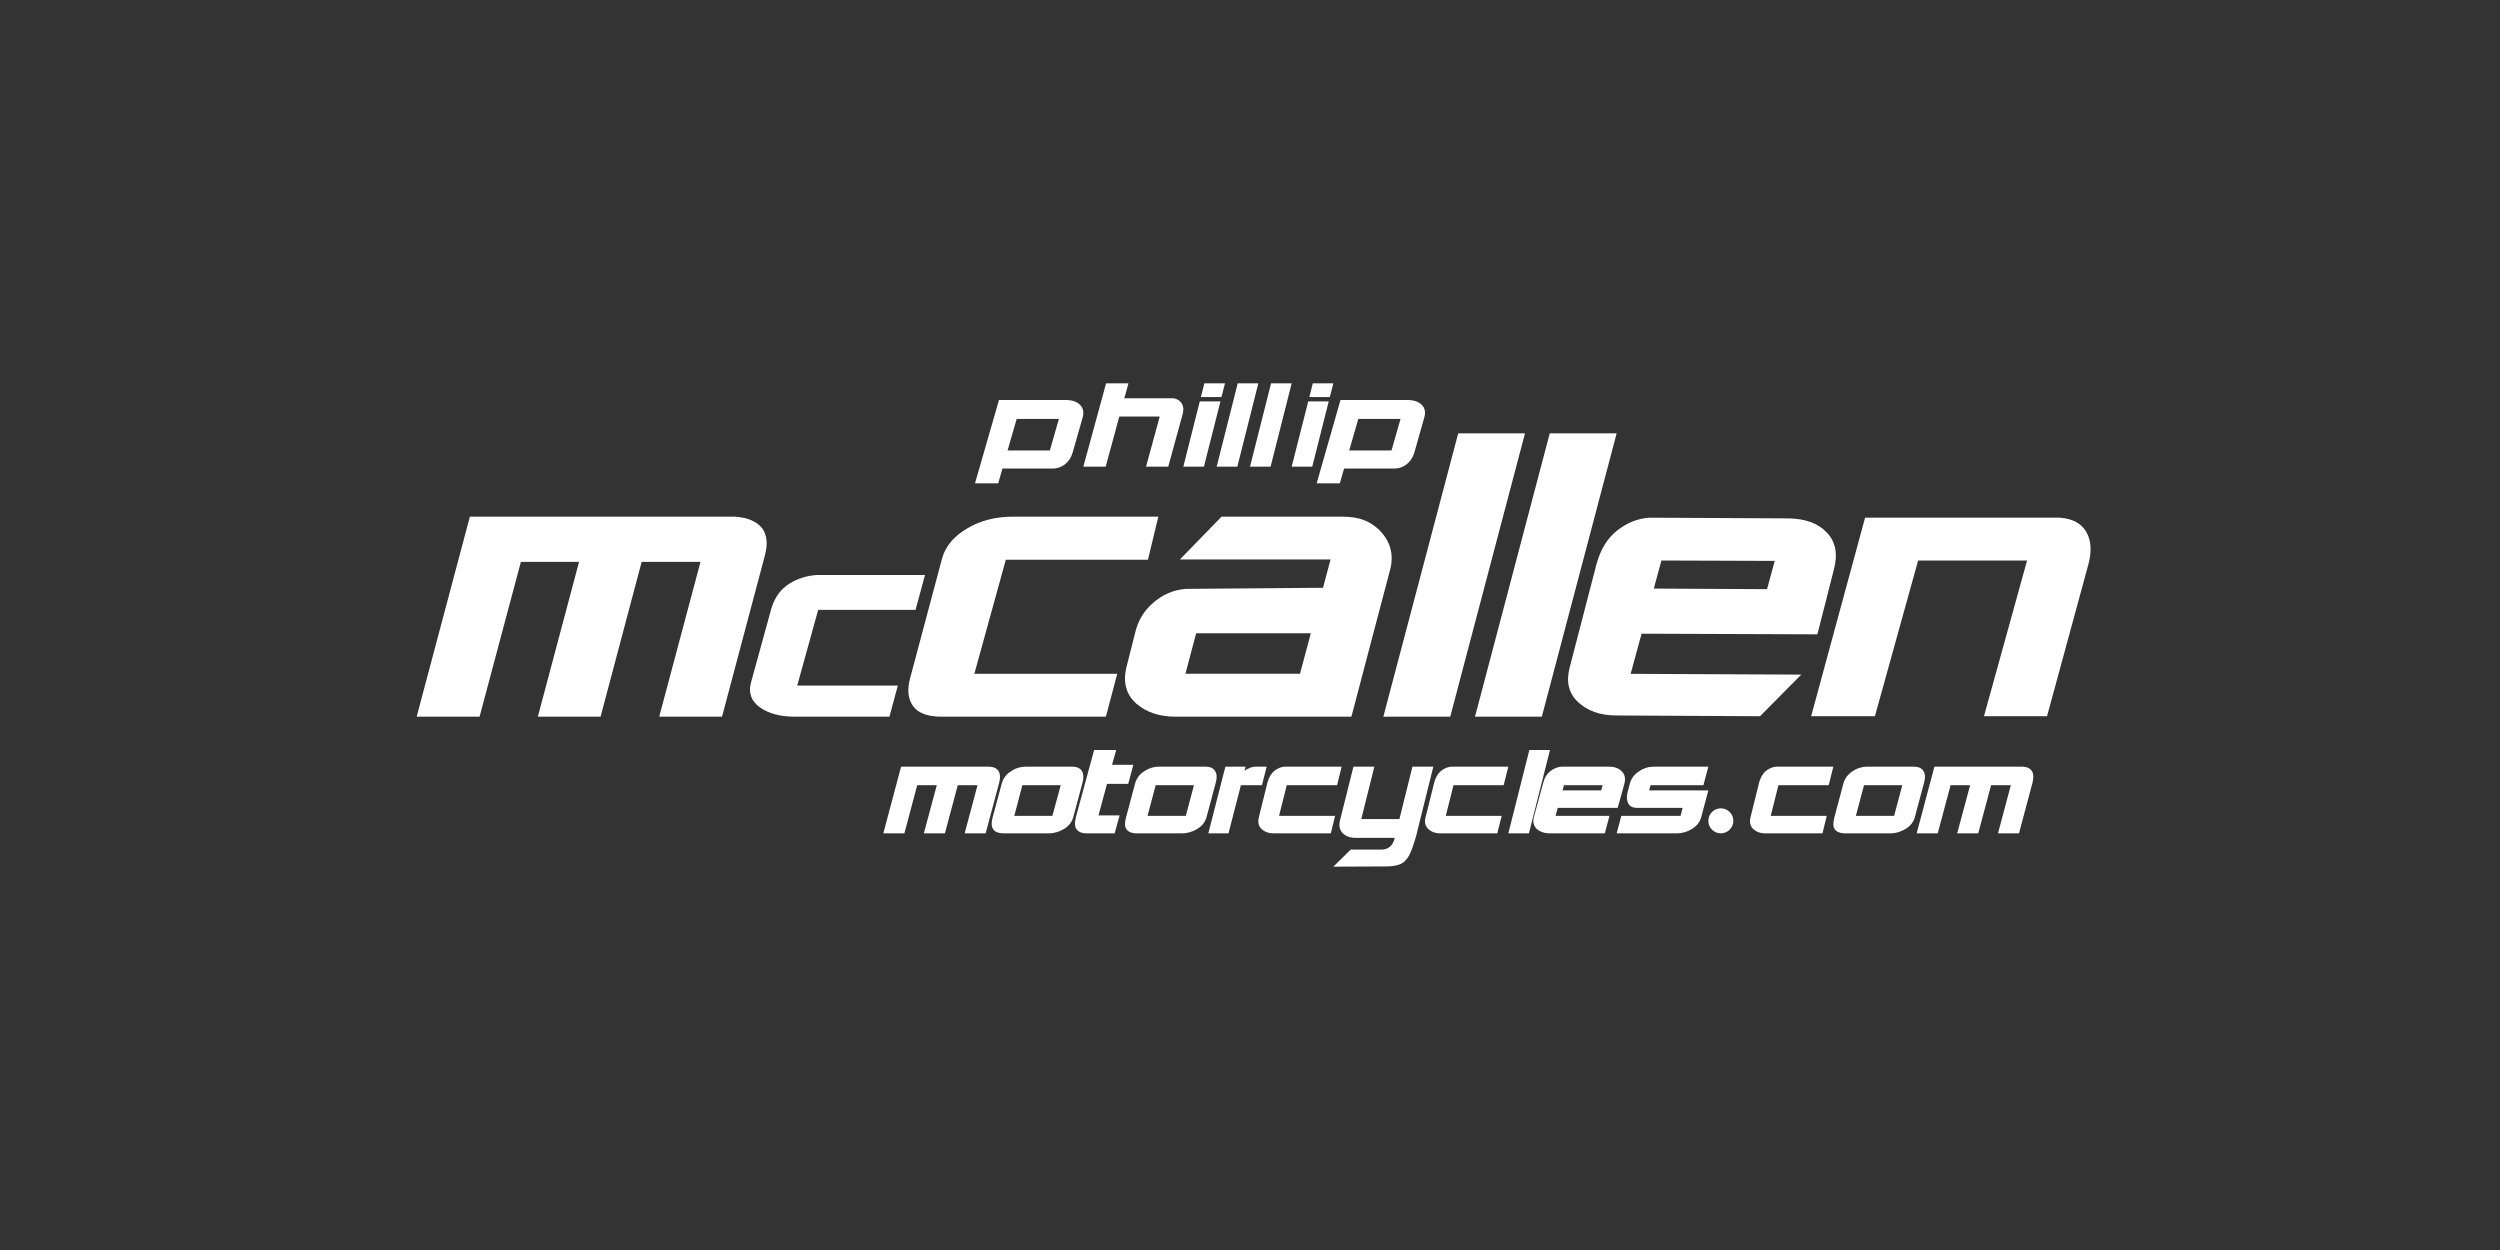
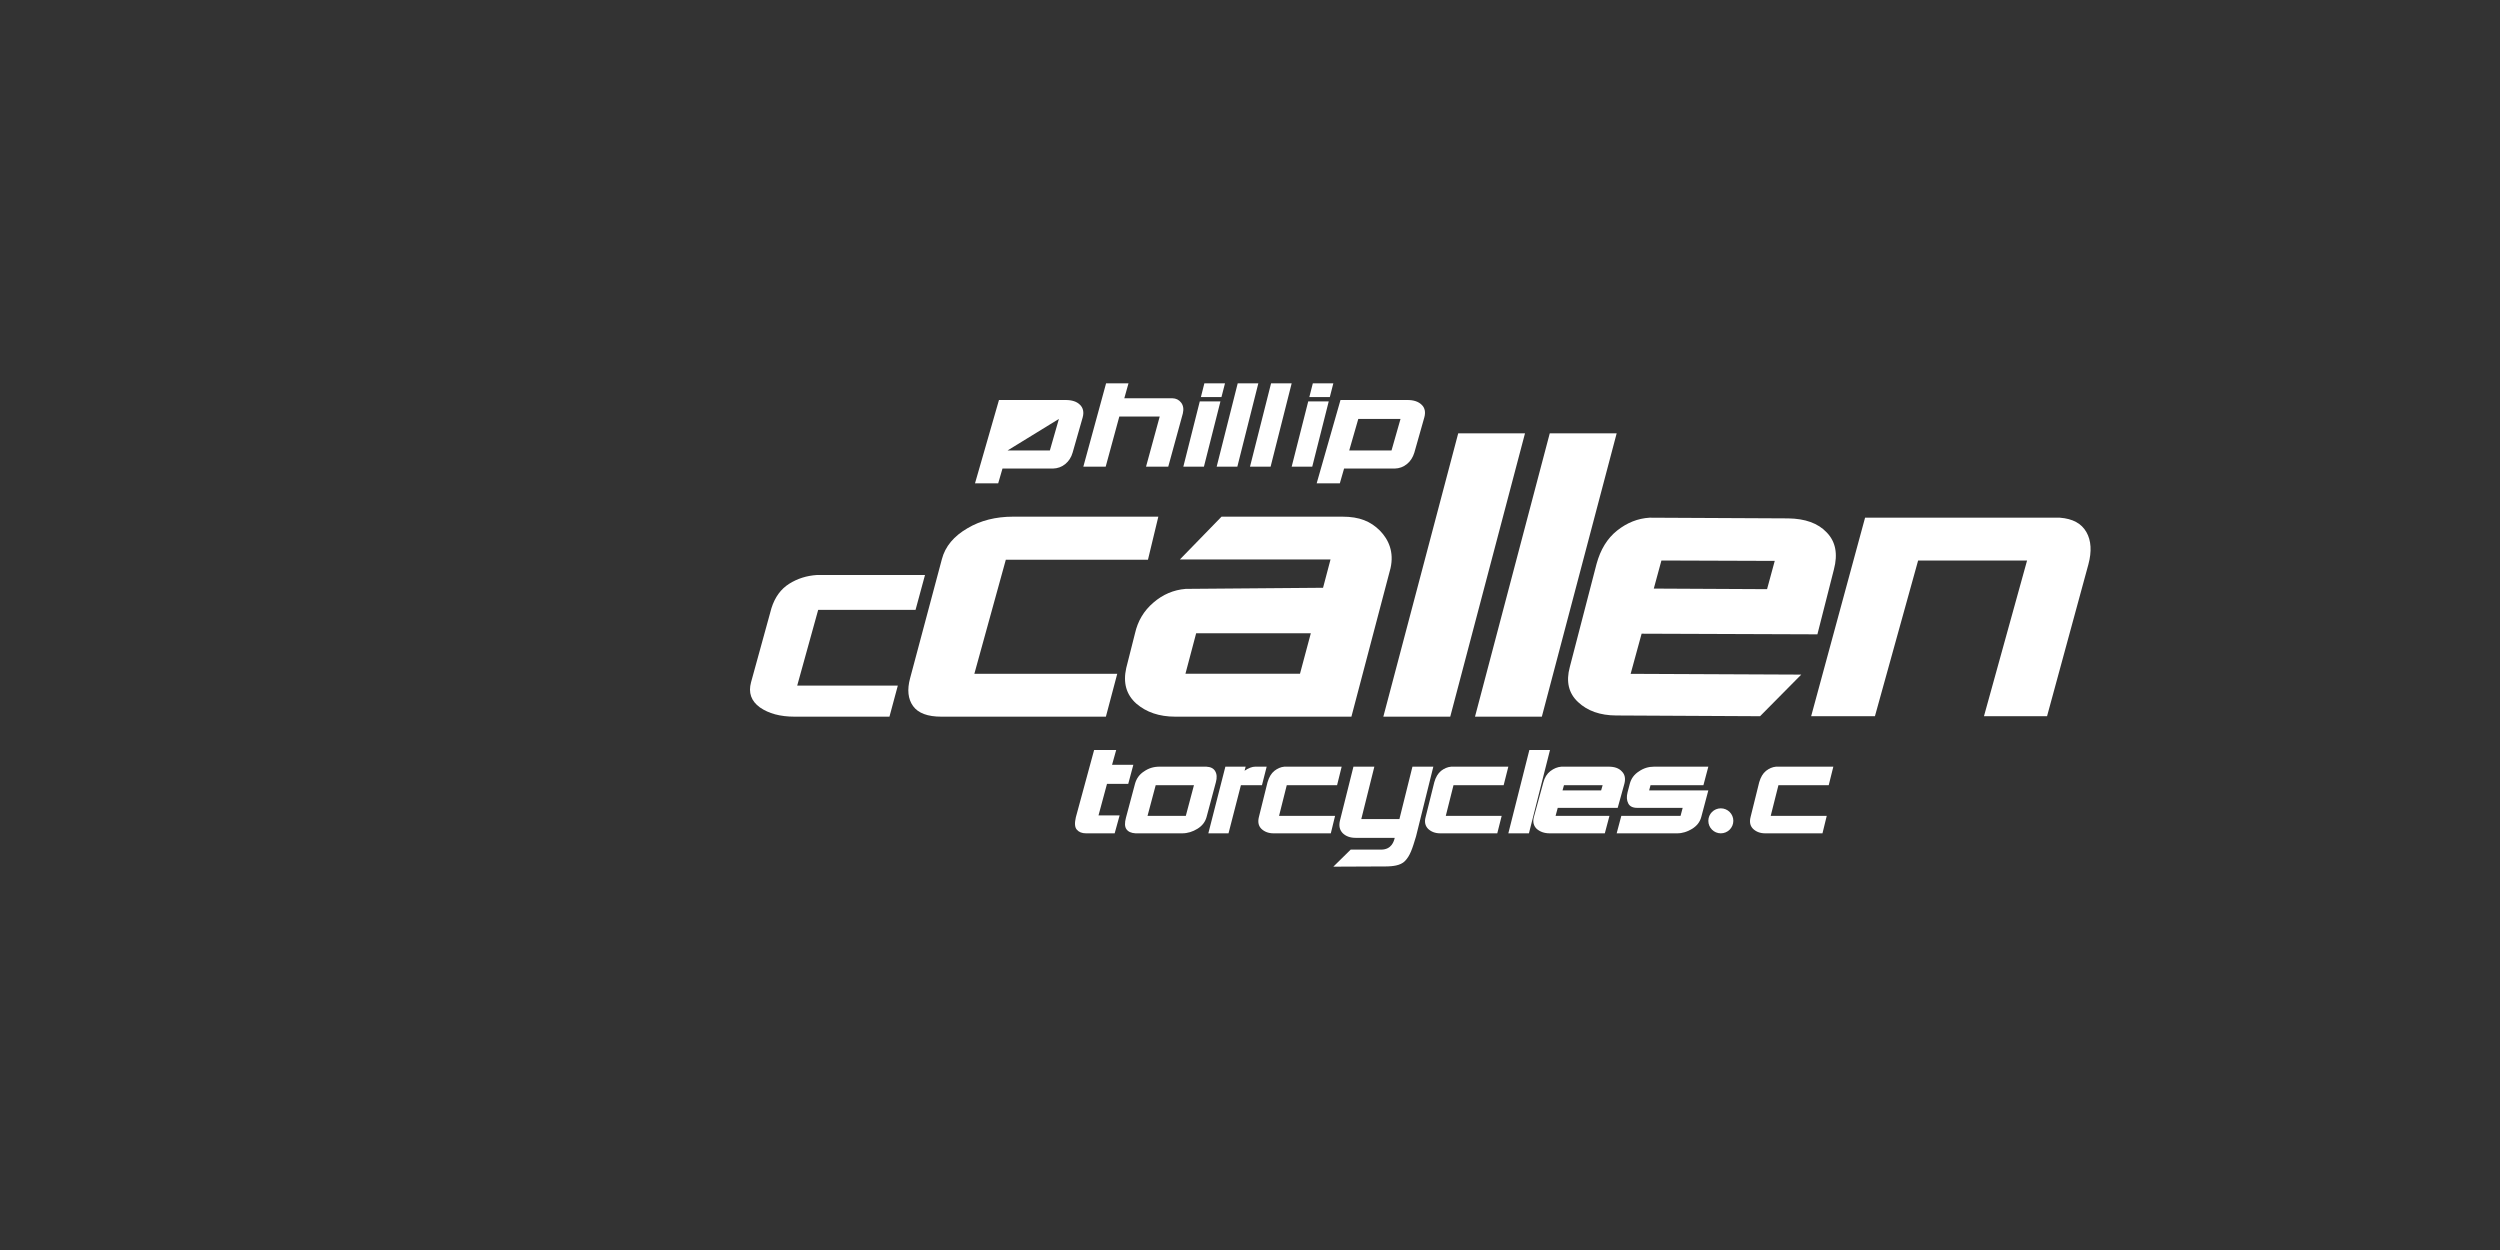
<svg xmlns="http://www.w3.org/2000/svg" width="300px" height="150px" viewBox="0 0 300 150" version="1.1">
  <rect x="0" y="0" width="300" height="150" fill="#333333" stroke="none" />
  <title>Artboard</title>
  <desc>Created with Sketch.</desc>
  <g id="Artboard" stroke="none" stroke-width="1" fill="none" fill-rule="evenodd">
    <g id="PMcCallen-logo-(1)" transform="translate(50, 46)" fill="#FFFFFF">
-       <path d="M77.068,4.272 L72.002,4.272 L70.909,8.055 L75.983,8.055 L77.068,4.272 Z M79.918,4.103 L78.717,8.307 C78.557,8.884 78.243,9.349 77.842,9.678 C77.423,10.03 76.915,10.212 76.344,10.228 L70.297,10.228 L69.783,12 L67,12 L69.877,2 L77.875,2 C78.637,2 79.218,2.189 79.597,2.575 C79.984,2.948 80.095,3.471 79.918,4.103 L79.918,4.103 Z" id="Fill-1" />
+       <path d="M77.068,4.272 L70.909,8.055 L75.983,8.055 L77.068,4.272 Z M79.918,4.103 L78.717,8.307 C78.557,8.884 78.243,9.349 77.842,9.678 C77.423,10.03 76.915,10.212 76.344,10.228 L70.297,10.228 L69.783,12 L67,12 L69.877,2 L77.875,2 C78.637,2 79.218,2.189 79.597,2.575 C79.984,2.948 80.095,3.471 79.918,4.103 L79.918,4.103 Z" id="Fill-1" />
      <path d="M82.73,0 L85.419,0 L84.916,1.792 L90.689,1.792 C91.117,1.804 91.461,1.964 91.73,2.306 C91.988,2.631 92.066,3.078 91.943,3.605 L90.19,10 L87.524,10 L89.166,3.985 L84.318,3.985 L82.683,10 L80,10 L82.73,0" id="Fill-2" />
      <path d="M94.524,0 L97,0 L96.576,1.646 L94.108,1.646 L94.524,0 Z M93.973,2.169 L96.453,2.169 L94.471,10 L92,10 L93.973,2.169 L93.973,2.169 Z" id="Fill-3" />
      <polyline id="Fill-4" points="96 10 98.525 0 101 0 98.481 10 96 10" />
      <polyline id="Fill-5" points="100 10 102.528 0 105 0 102.472 10 100 10" />
      <path d="M107.539,0 L110,0 L109.579,1.646 L107.12,1.646 L107.539,0 Z M106.987,2.169 L109.447,2.169 L107.47,10 L105,10 L106.987,2.169 L106.987,2.169 Z" id="Fill-6" />
      <path d="M118.062,4.272 L112.994,4.272 L111.907,8.055 L116.983,8.055 L118.062,4.272 Z M120.914,4.103 L119.724,8.307 C119.548,8.884 119.254,9.349 118.841,9.678 C118.418,10.03 117.927,10.212 117.353,10.228 L111.289,10.228 L110.78,12 L108,12 L110.859,2 L118.898,2 C119.645,2 120.211,2.189 120.602,2.575 C120.994,2.948 121.093,3.471 120.914,4.103 L120.914,4.103 Z" id="Fill-7" />
-       <path d="M38.122,16 C39.678,16.084 40.787,16.548 41.459,17.388 C42.043,18.194 42.155,19.273 41.792,20.634 L36.645,40 L29.106,40 L34.059,21.424 L27,21.424 L22.069,40 L14.541,40 L19.487,21.424 L12.508,21.424 L7.549,40 L0,40 L6.384,16 L38.122,16" id="Fill-8" />
      <path d="M40.126,35.871 L42.575,26.973 C42.995,25.65 43.705,24.683 44.698,24.056 C45.693,23.428 46.805,23.078 48.033,23 L61,23 L59.865,27.187 L48.181,27.187 L45.664,36.276 L57.737,36.276 L56.735,40 L45.345,40 C43.625,40 42.249,39.627 41.183,38.885 C40.133,38.119 39.786,37.123 40.126,35.871" id="Fill-9" />
      <path d="M66.922,34.856 L84.069,34.856 L82.707,40 L62.958,40 C61.318,40 60.184,39.581 59.572,38.734 C58.953,37.878 58.843,36.754 59.211,35.393 L63.029,21.087 C63.431,19.565 64.461,18.334 66.122,17.374 C67.66,16.465 69.482,16 71.561,16 L89,16 L87.755,21.169 L70.698,21.169 L66.922,34.856" id="Fill-10" />
      <path d="M107.299,29.99 L93.539,29.99 L92.254,34.847 L105.999,34.847 L107.299,29.99 Z M109.663,21.136 L91.588,21.136 L96.584,16 L111.094,16 C113.144,16 114.471,16.562 115.577,17.663 C116.68,18.783 117.286,20.287 116.867,22.166 L112.169,40 L91.033,40 C89.107,40 87.557,39.469 86.349,38.425 C85.153,37.354 84.752,35.94 85.147,34.167 L86.196,30.018 C86.536,28.514 87.258,27.296 88.406,26.315 C89.538,25.333 90.837,24.783 92.282,24.666 L108.766,24.533 L109.663,21.136 L109.663,21.136 Z" id="Fill-11" />
      <g id="Group-15" transform="translate(138, 16)">
        <path d="M24.969,5.308 L11.37,5.26 L10.455,8.63 L24.047,8.699 L24.969,5.308 Z M0.374,18.047 L3.583,5.681 C4.06,3.941 4.86,2.622 6.052,1.668 C7.241,0.722 8.544,0.206 9.957,0.123 L26.574,0.206 C28.614,0.232 30.167,0.784 31.211,1.898 C32.279,3.001 32.56,4.473 32.067,6.344 L30.088,14.12 L8.993,14.043 L7.677,18.861 L28.151,18.952 L23.208,23.946 L5.946,23.857 C4.012,23.848 2.498,23.311 1.365,22.246 C0.234,21.19 -0.096,19.794 0.374,18.047 L0.374,18.047 Z" id="Fill-12" />
        <path d="M29.338,23.946 L35.809,0.123 L59.186,0.123 C60.734,0.241 61.782,0.82 62.367,1.851 C62.944,2.856 63.027,4.17 62.606,5.73 L57.646,23.946 L50.076,23.946 L55.249,5.26 L42.175,5.26 L36.991,23.946 L29.338,23.946" id="Fill-14" />
      </g>
      <polyline id="Fill-16" points="124.029 40 116 40 124.986 6 133 6 124.029 40" />
      <polyline id="Fill-17" points="135.021 40 127 40 135.971 6 144 6 135.021 40" />
-       <path d="M68.762,46 C69.297,46.038 69.65,46.234 69.844,46.557 C70.034,46.888 70.044,47.331 69.91,47.895 L68.278,54 L65.76,54 L67.3,48.226 L64.932,48.226 L63.389,54 L60.861,54 L62.414,48.226 L60.064,48.226 L58.528,54 L56,54 L58.128,46 L68.762,46" id="Fill-18" />
-       <path d="M192.763,46 C193.297,46.038 193.651,46.234 193.845,46.557 C194.032,46.888 194.044,47.331 193.91,47.895 L192.278,54 L189.76,54 L191.3,48.226 L188.932,48.226 L187.388,54 L184.861,54 L186.415,48.226 L184.068,48.226 L182.528,54 L180,54 L182.129,46 L192.763,46" id="Fill-19" />
-       <path d="M72.683,48.226 L71.716,51.905 L76.284,51.905 L77.287,48.226 L72.683,48.226 Z M70.204,48.052 C70.37,47.439 70.724,46.932 71.284,46.574 C71.837,46.189 72.446,46 73.137,46 L78.762,46 C79.279,46.024 79.636,46.204 79.841,46.539 C80.029,46.876 80.047,47.325 79.912,47.871 L78.796,52.049 C78.633,52.637 78.279,53.102 77.704,53.458 C77.134,53.803 76.529,54 75.877,54 L70.277,54 C69.728,53.966 69.382,53.803 69.168,53.492 C68.979,53.195 68.938,52.744 69.105,52.13 L70.204,48.052 L70.204,48.052 Z" id="Fill-20" />
      <path d="M80.325,54 C79.831,54 79.466,53.85 79.217,53.558 C78.965,53.27 78.941,52.778 79.101,52.075 L81.294,44 L83.942,44 L83.446,45.78 L86,45.78 L85.387,48.068 L82.839,48.068 L81.821,51.848 L84.355,51.848 L83.76,54 L80.325,54" id="Fill-21" />
      <path d="M88.682,48.226 L87.703,51.905 L92.297,51.905 L93.274,48.226 L88.682,48.226 Z M86.201,48.052 C86.37,47.439 86.717,46.932 87.278,46.574 C87.827,46.189 88.436,46 89.131,46 L94.75,46 C95.278,46.024 95.629,46.204 95.821,46.539 C96.023,46.876 96.058,47.325 95.905,47.871 L94.786,52.049 C94.624,52.637 94.265,53.102 93.687,53.458 C93.128,53.803 92.514,54 91.861,54 L86.261,54 C85.728,53.966 85.374,53.803 85.162,53.492 C84.961,53.195 84.949,52.744 85.113,52.13 L86.201,48.052 L86.201,48.052 Z" id="Fill-22" />
-       <path d="M173.683,48.226 L172.704,51.905 L177.295,51.905 L178.275,48.226 L173.683,48.226 Z M171.199,48.052 C171.372,47.439 171.718,46.932 172.279,46.574 C172.828,46.189 173.434,46 174.131,46 L179.748,46 C180.28,46.024 180.627,46.204 180.821,46.539 C181.024,46.876 181.059,47.325 180.903,47.871 L179.784,52.049 C179.624,52.637 179.266,53.102 178.689,53.458 C178.129,53.803 177.515,54 176.86,54 L171.259,54 C170.727,53.966 170.377,53.803 170.16,53.492 C169.961,53.195 169.95,52.744 170.114,52.13 L171.199,48.052 L171.199,48.052 Z" id="Fill-23" />
      <path d="M101.435,48.226 L98.908,48.226 L97.422,54 L95,54 L97.045,46 L99.478,46 L99.348,46.488 C99.831,46.166 100.251,46 100.626,46 L102,46 L101.435,48.226" id="Fill-24" />
      <path d="M101.066,52.049 L102.103,47.871 C102.287,47.253 102.55,46.804 102.924,46.504 C103.292,46.217 103.687,46.038 104.126,46 L111,46 L110.448,48.226 L104.41,48.226 L103.487,51.905 L110.209,51.905 L109.697,54 L102.822,54 C102.214,54 101.725,53.803 101.366,53.458 C101.01,53.102 100.922,52.637 101.066,52.049" id="Fill-25" />
      <path d="M160.068,52.049 L161.104,47.871 C161.287,47.253 161.548,46.804 161.921,46.504 C162.289,46.217 162.687,46.038 163.126,46 L170,46 L169.446,48.226 L163.411,48.226 L162.486,51.905 L169.209,51.905 L168.697,54 L161.819,54 C161.214,54 160.723,53.803 160.366,53.458 C160.011,53.102 159.92,52.637 160.068,52.049" id="Fill-26" />
      <path d="M110,58 L112.082,55.954 L115.73,55.954 C117.009,55.954 117.275,54.934 117.368,54.541 L112.667,54.541 C112.027,54.541 111.508,54.357 111.12,53.976 C110.751,53.587 110.645,53.097 110.793,52.473 L112.413,46 L114.922,46 L113.354,52.29 L117.929,52.29 L119.493,46 L122,46 L119.923,54.371 C119.472,55.875 119.209,56.69 118.597,57.321 C118.041,57.91 116.999,57.945 116.516,57.971 L110,58" id="Fill-27" />
      <path d="M121.074,52.049 L122.114,47.871 C122.283,47.253 122.564,46.804 122.926,46.504 C123.294,46.217 123.698,46.038 124.144,46 L131,46 L130.438,48.226 L124.418,48.226 L123.494,51.905 L130.201,51.905 L129.673,54 L122.832,54 C122.208,54 121.734,53.803 121.368,53.458 C121.026,53.102 120.909,52.637 121.074,52.049" id="Fill-28" />
      <polyline id="Fill-29" points="131 54 133.523 44 136 44 133.471 54 131 54" />
      <path d="M142.315,48.226 L137.676,48.226 L137.504,48.848 L142.136,48.848 L142.315,48.226 Z M134.065,52.049 L135.2,47.895 C135.355,47.301 135.632,46.849 136.044,46.532 C136.462,46.217 136.886,46.038 137.37,46 L143.041,46 C143.753,46 144.278,46.189 144.623,46.574 C144.989,46.932 145.086,47.439 144.925,48.052 L144.123,50.943 L136.928,50.943 L136.67,51.905 L143.135,51.905 L142.578,54 L135.965,54 C135.3,54 134.795,53.803 134.398,53.458 C134.036,53.102 133.91,52.637 134.065,52.049 L134.065,52.049 Z" id="Fill-30" />
      <path d="M148.063,48.226 L147.897,48.848 L155,48.848 L154.15,52.049 C153.992,52.637 153.627,53.102 153.06,53.458 C152.497,53.803 151.896,54 151.259,54 L144,54 L144.557,51.905 L151.665,51.905 L151.921,50.943 L146.47,50.943 C145.926,50.943 145.575,50.768 145.389,50.408 C145.2,50.041 145.175,49.594 145.307,49.08 L145.575,48.052 C145.735,47.439 146.097,46.932 146.662,46.574 C147.207,46.189 147.825,46 148.487,46 L155,46 L154.409,48.226 L148.063,48.226" id="Fill-31" />
      <path d="M158,52.499 C158,51.672 157.327,51 156.497,51 C155.672,51 155,51.672 155,52.499 C155,53.328 155.672,54 156.497,54 C157.327,54 158,53.328 158,52.499" id="Fill-32" />
    </g>
  </g>
</svg>